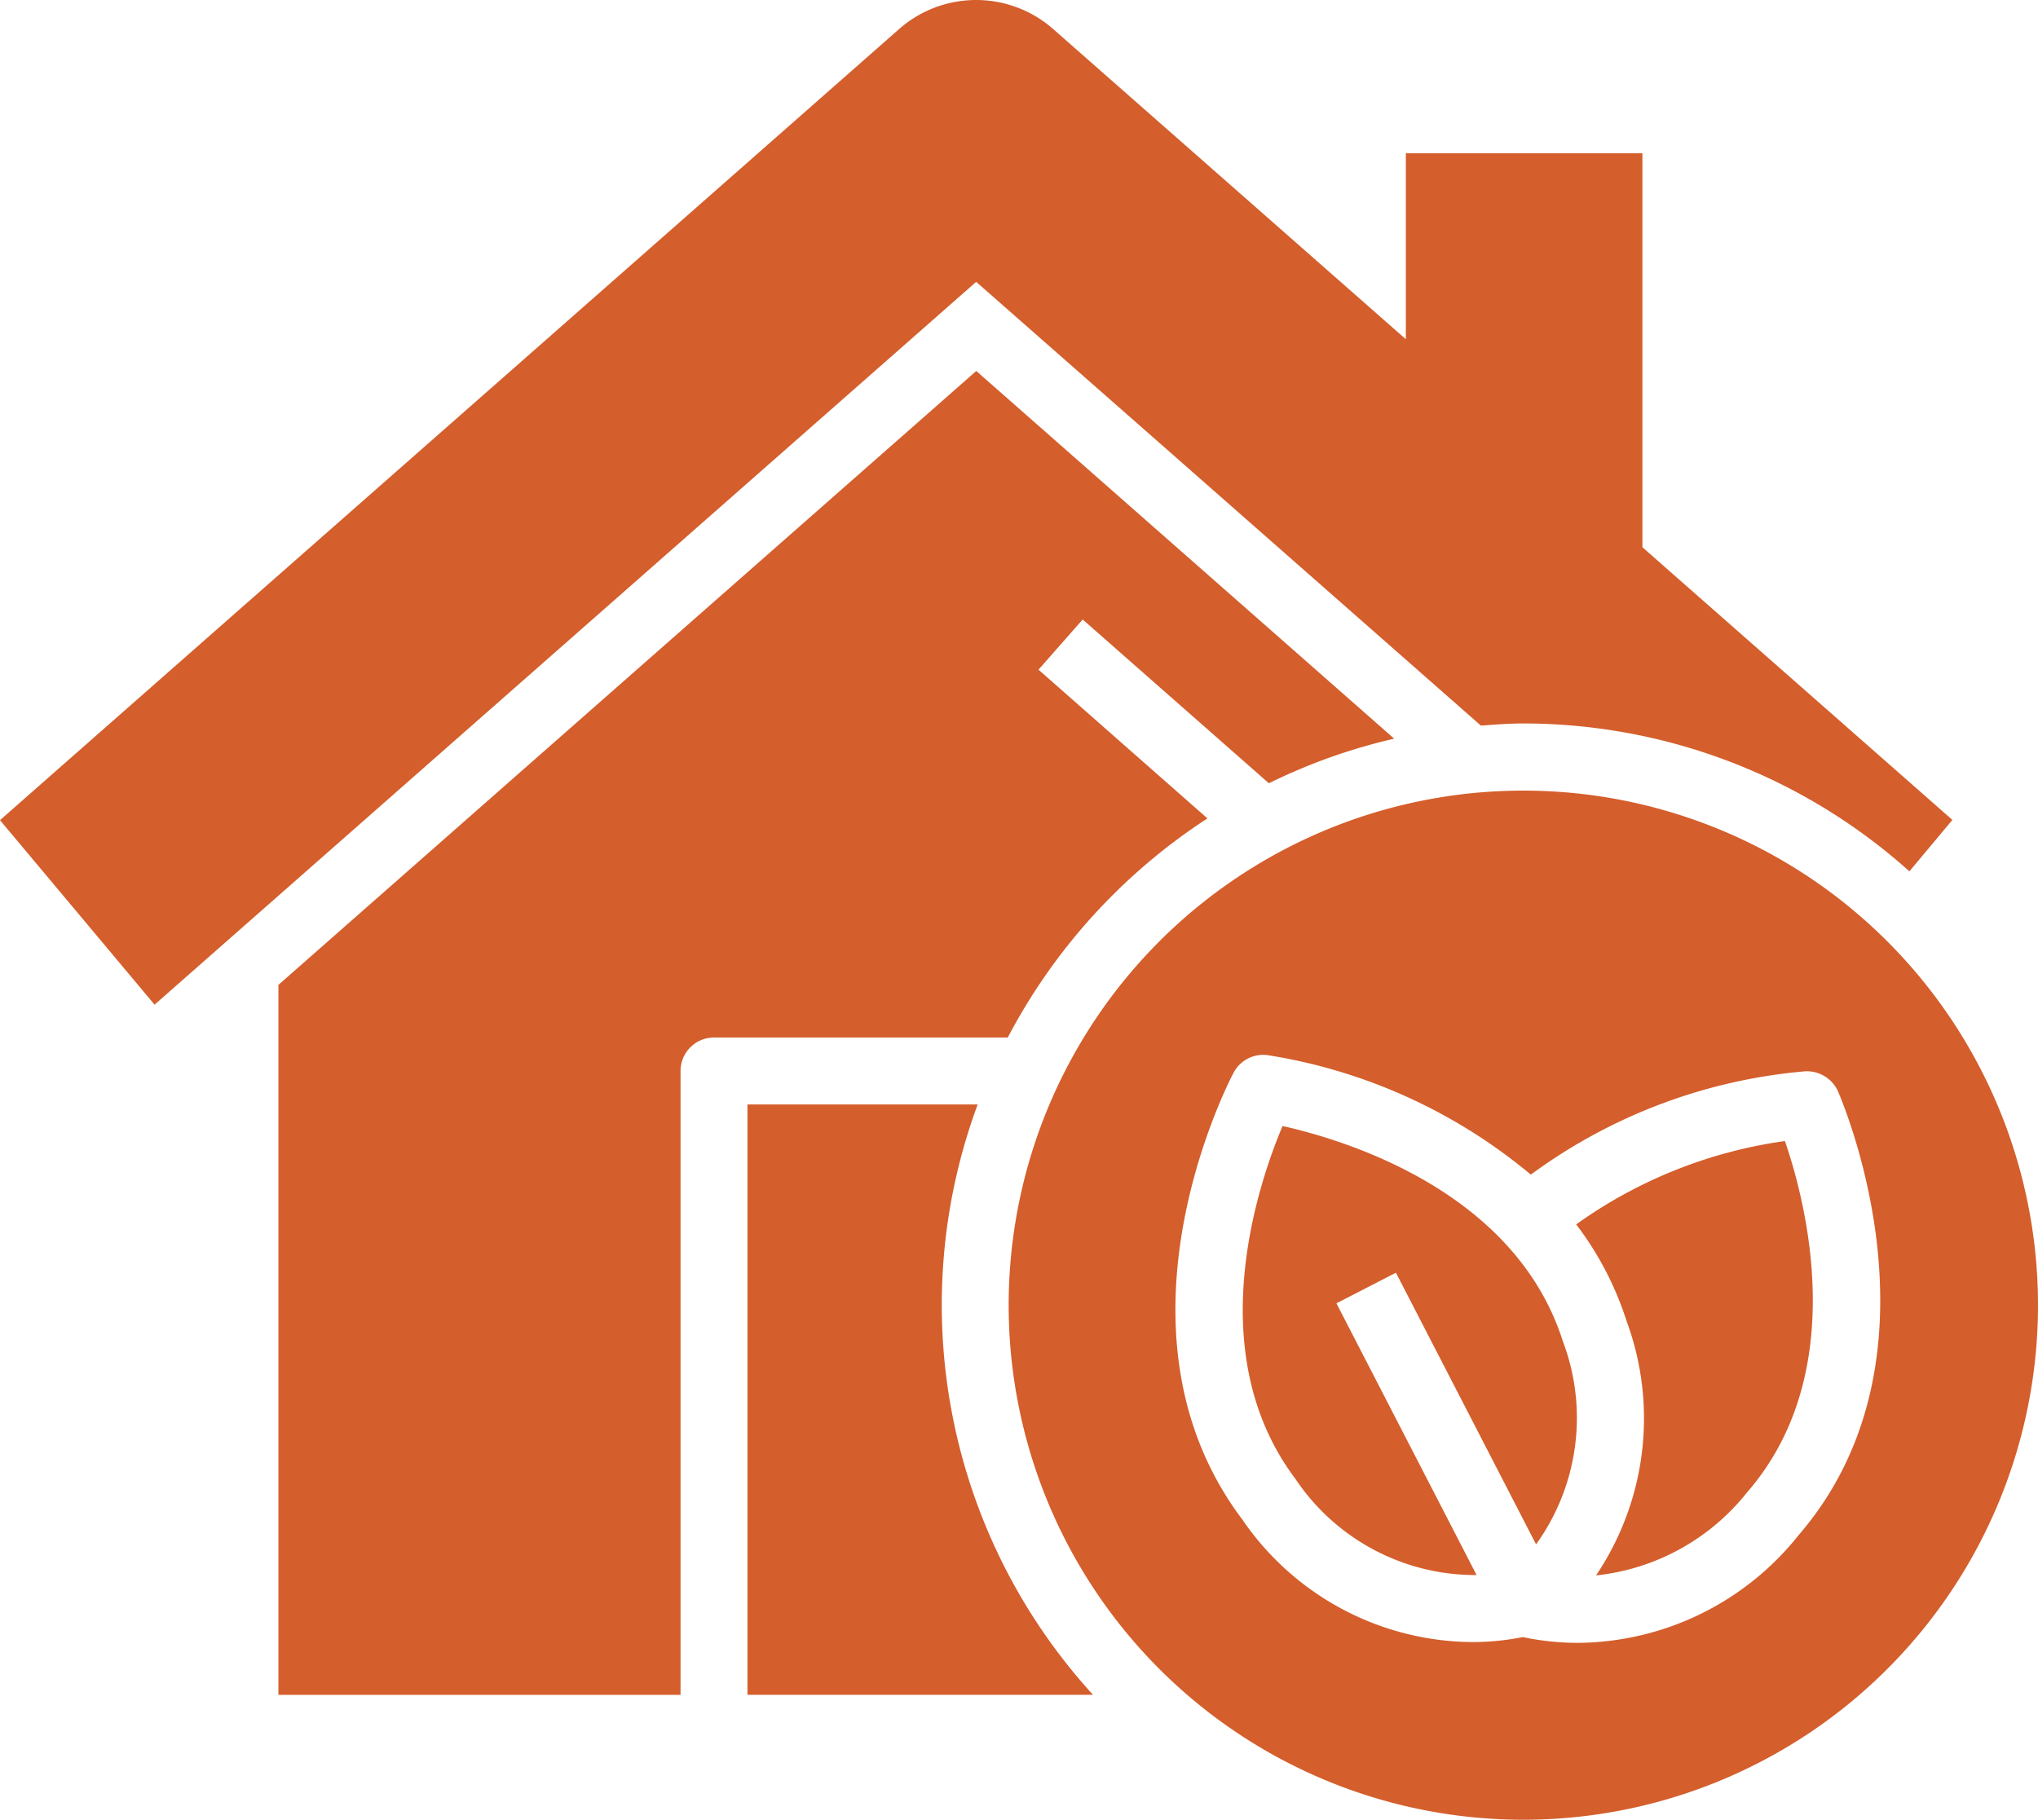
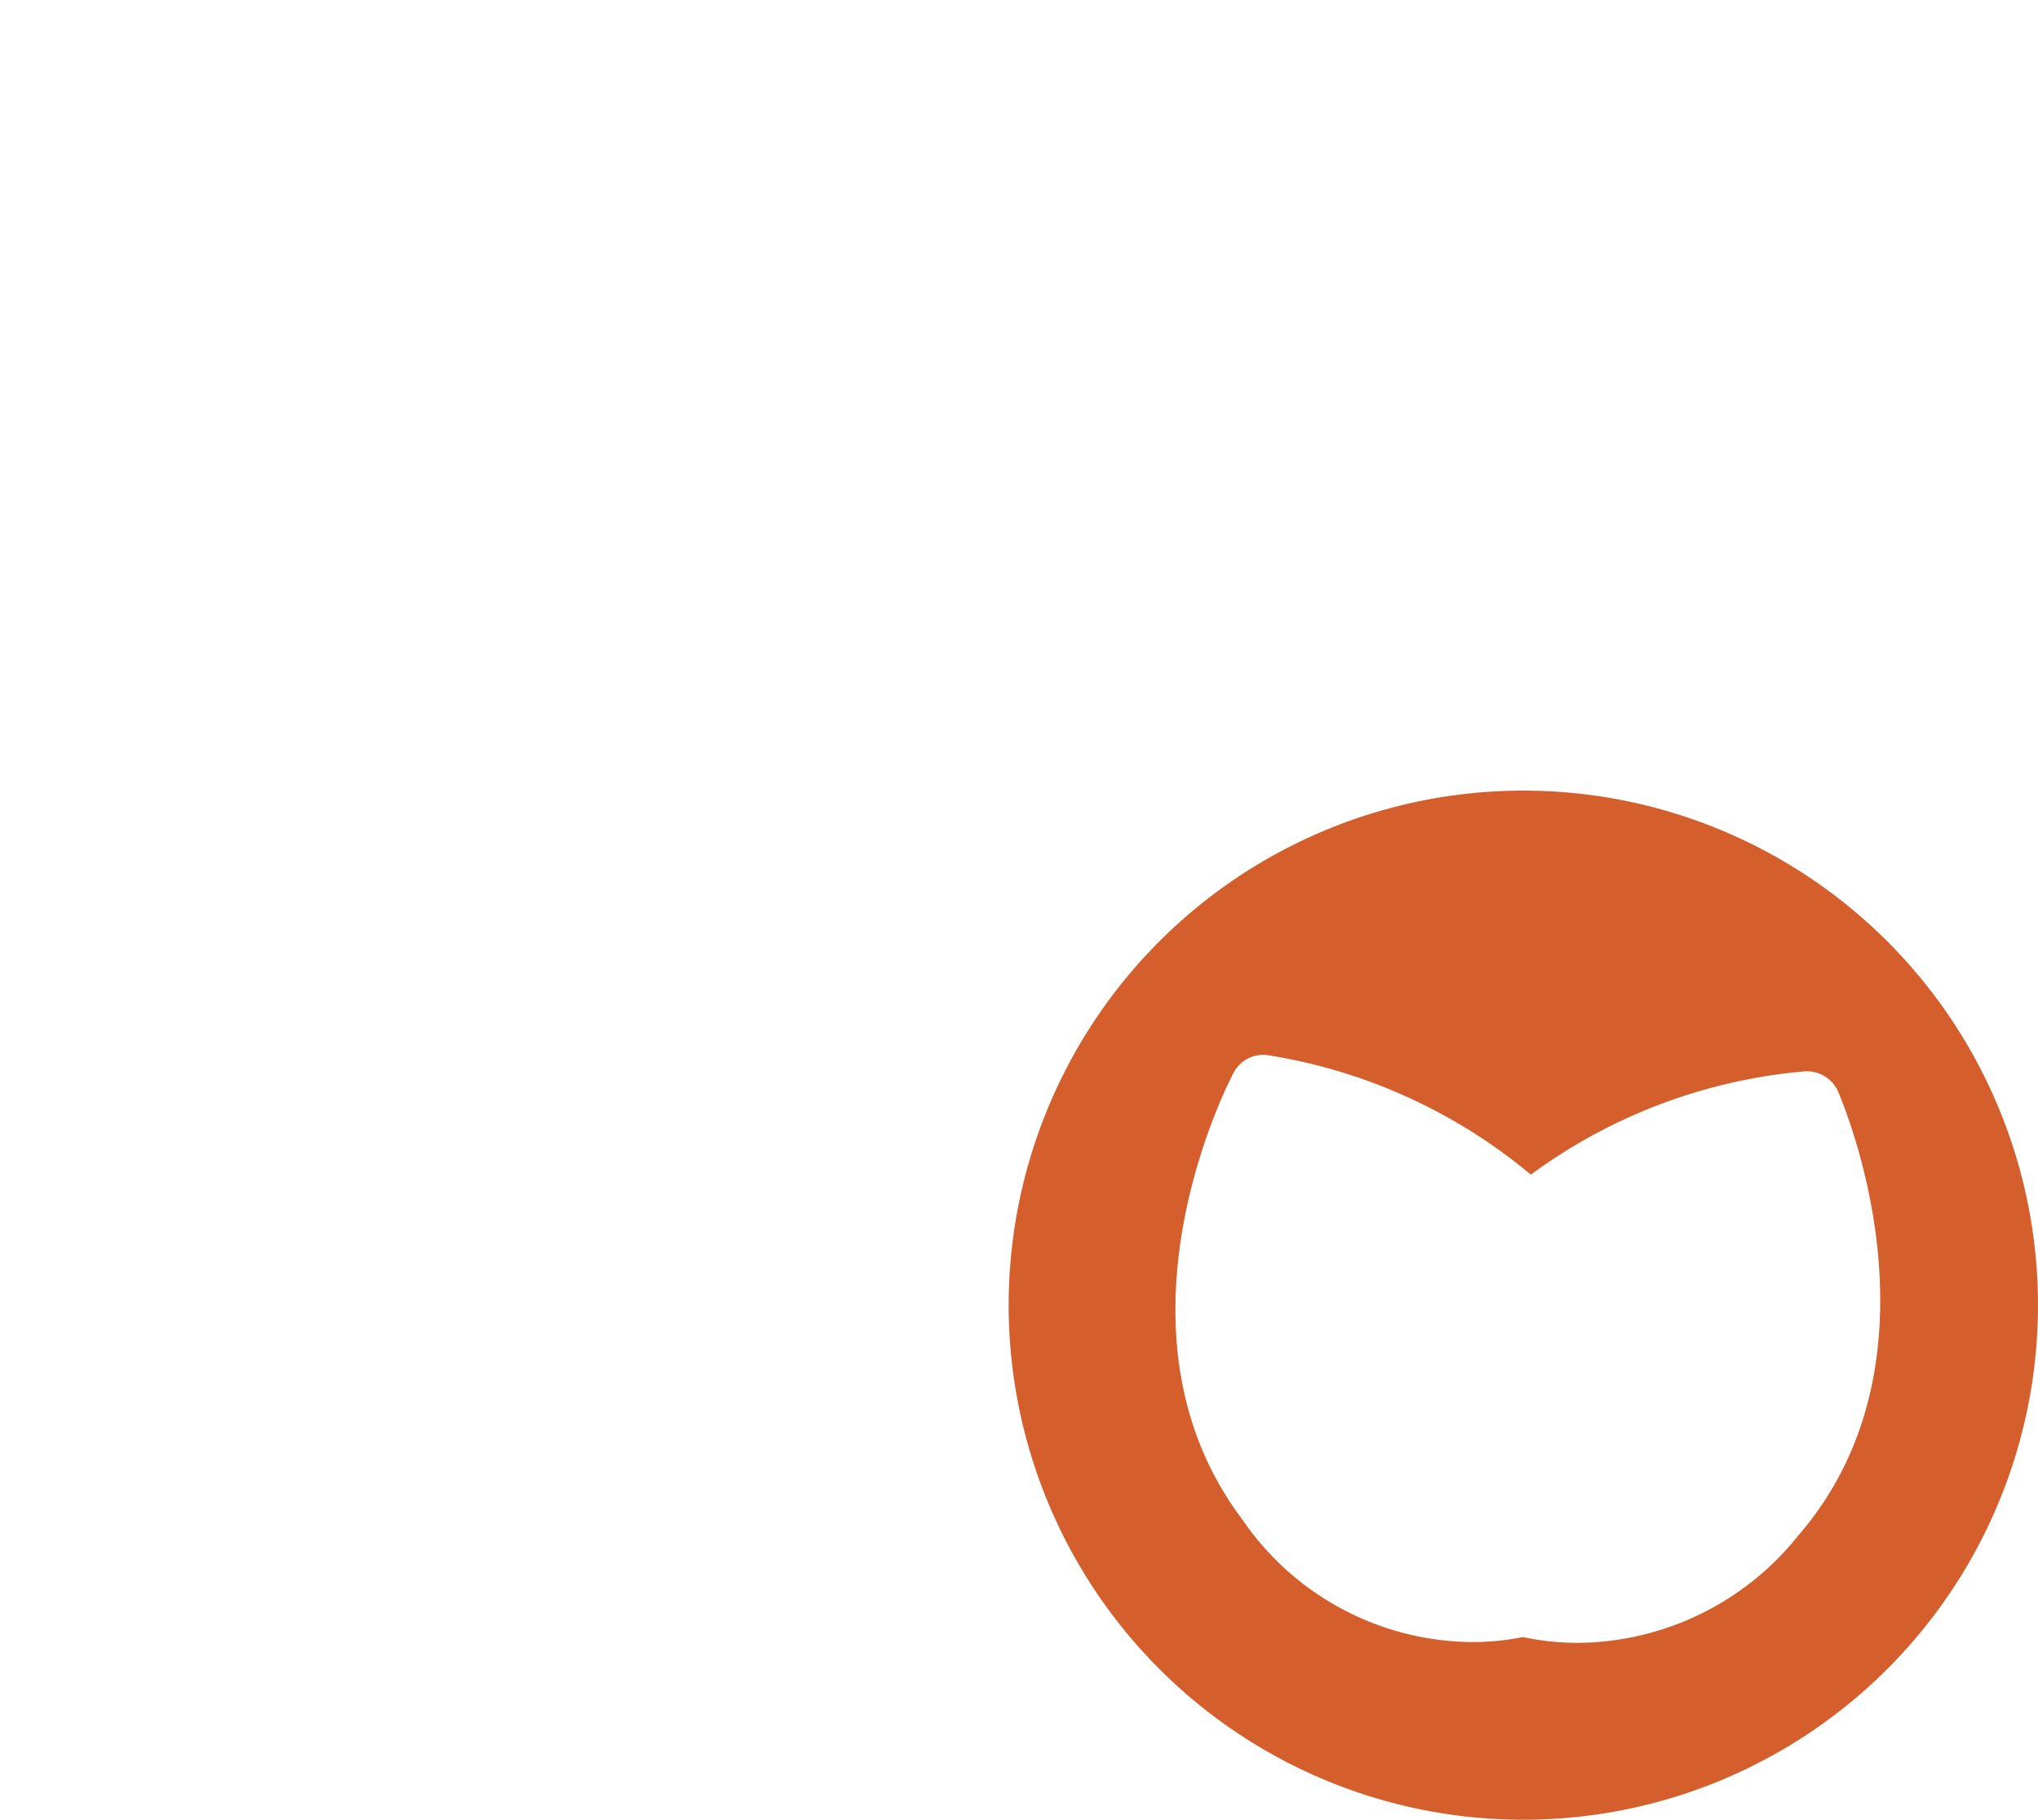
<svg xmlns="http://www.w3.org/2000/svg" width="67.365" height="60.161" viewBox="0 0 67.365 60.161">
  <g id="Construction_respectueuse_de_l_environnement" data-name="Construction respectueuse de l'environnement" transform="translate(-1.418 -4.643)">
-     <path id="Tracé_37136" data-name="Tracé 37136" d="M53.517,45.121a10.6,10.6,0,0,1,1.668,3.2,9.291,9.291,0,0,1-1.011,8.406,7.358,7.358,0,0,0,4.993-2.746c3.429-3.941,1.943-9.6,1.251-11.614a15.5,15.5,0,0,0-6.9,2.756Zm-7.924,2.611L47.56,46.72,52.192,55.7a7.154,7.154,0,0,0,.885-6.715C51.5,44.03,45.9,42.336,43.812,41.87c-.83,1.971-2.7,7.521.431,11.674a7.156,7.156,0,0,0,5.983,3.171Zm-5.684-28.3,10.459,9.2c.465-.033.928-.071,1.4-.071a19.125,19.125,0,0,1,12.764,4.889l1.421-1.7L55.707,22.735V9.711H47.888v6.148L36.24,5.612a3.856,3.856,0,0,0-5.112,0L19.487,15.859l-7.816,6.877L1.418,31.758l5.109,6.1L27.464,19.435l6.221-5.474Z" transform="translate(0)" fill="#d45e2c" />
    <path id="Tracé_37137" data-name="Tracé 37137" d="M48.574,28.274A17.012,17.012,0,1,0,65.585,45.286,17.012,17.012,0,0,0,48.574,28.274Zm9.07,24.65a9.412,9.412,0,0,1-7.252,3.526,8.785,8.785,0,0,1-1.836-.191,8.528,8.528,0,0,1-1.688.165,9.285,9.285,0,0,1-7.586-4.055c-4.7-6.243-.468-14.426-.285-14.771a1.106,1.106,0,0,1,1.124-.578,17.929,17.929,0,0,1,8.7,3.95,17.878,17.878,0,0,1,9.07-3.416,1.13,1.13,0,0,1,1.081.657c.149.357,3.8,8.816-1.33,14.713Z" transform="translate(3.198 2.507)" fill="#d45e2c" />
-     <path id="Tracé_37138" data-name="Tracé 37138" d="M31.366,37.654H23.755V57.172H35.176a19.114,19.114,0,0,1-3.81-19.521Z" transform="translate(2.37 3.502)" fill="#d45e2c" />
-     <path id="Tracé_37139" data-name="Tracé 37139" d="M34.862,25.607l1.46-1.659,6.155,5.414a19.055,19.055,0,0,1,4.142-1.474L32.805,15.732,9.738,36.028V59.5H23.03V38.874a1.106,1.106,0,0,1,1.106-1.106h9.71a19.384,19.384,0,0,1,6.6-7.244Z" transform="translate(0.883 1.176)" fill="#d45e2c" />
  </g>
</svg>